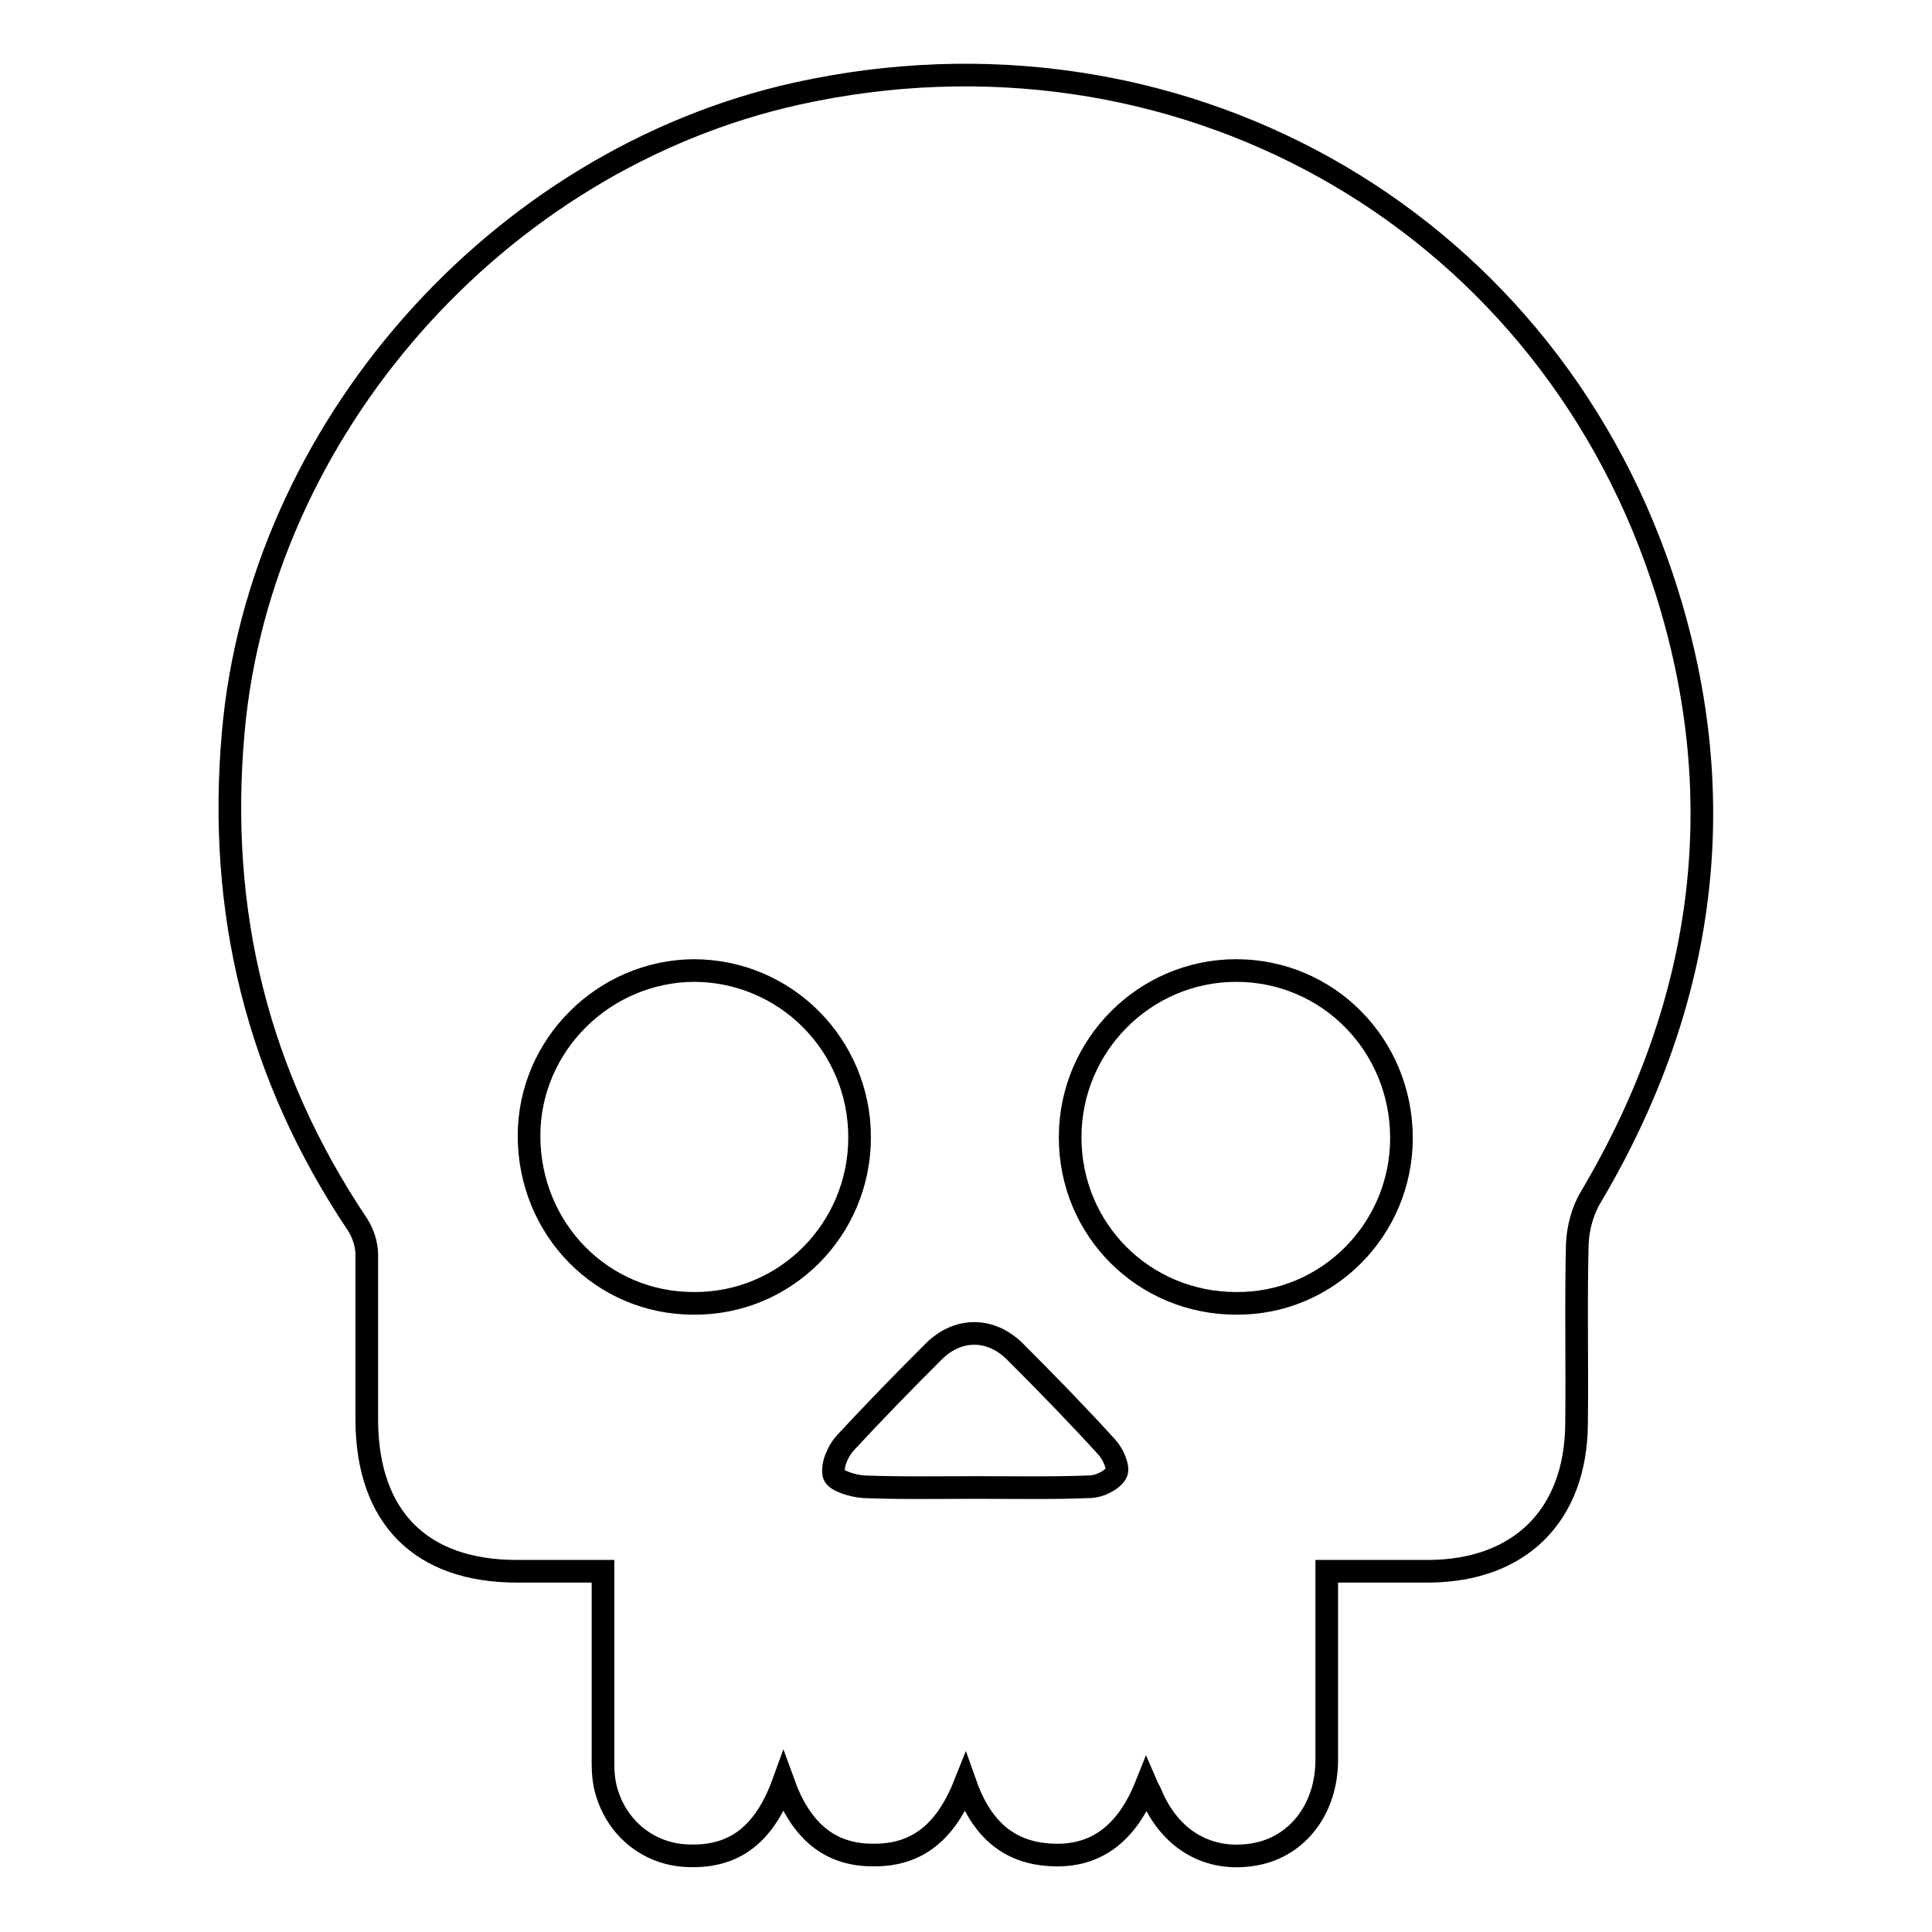
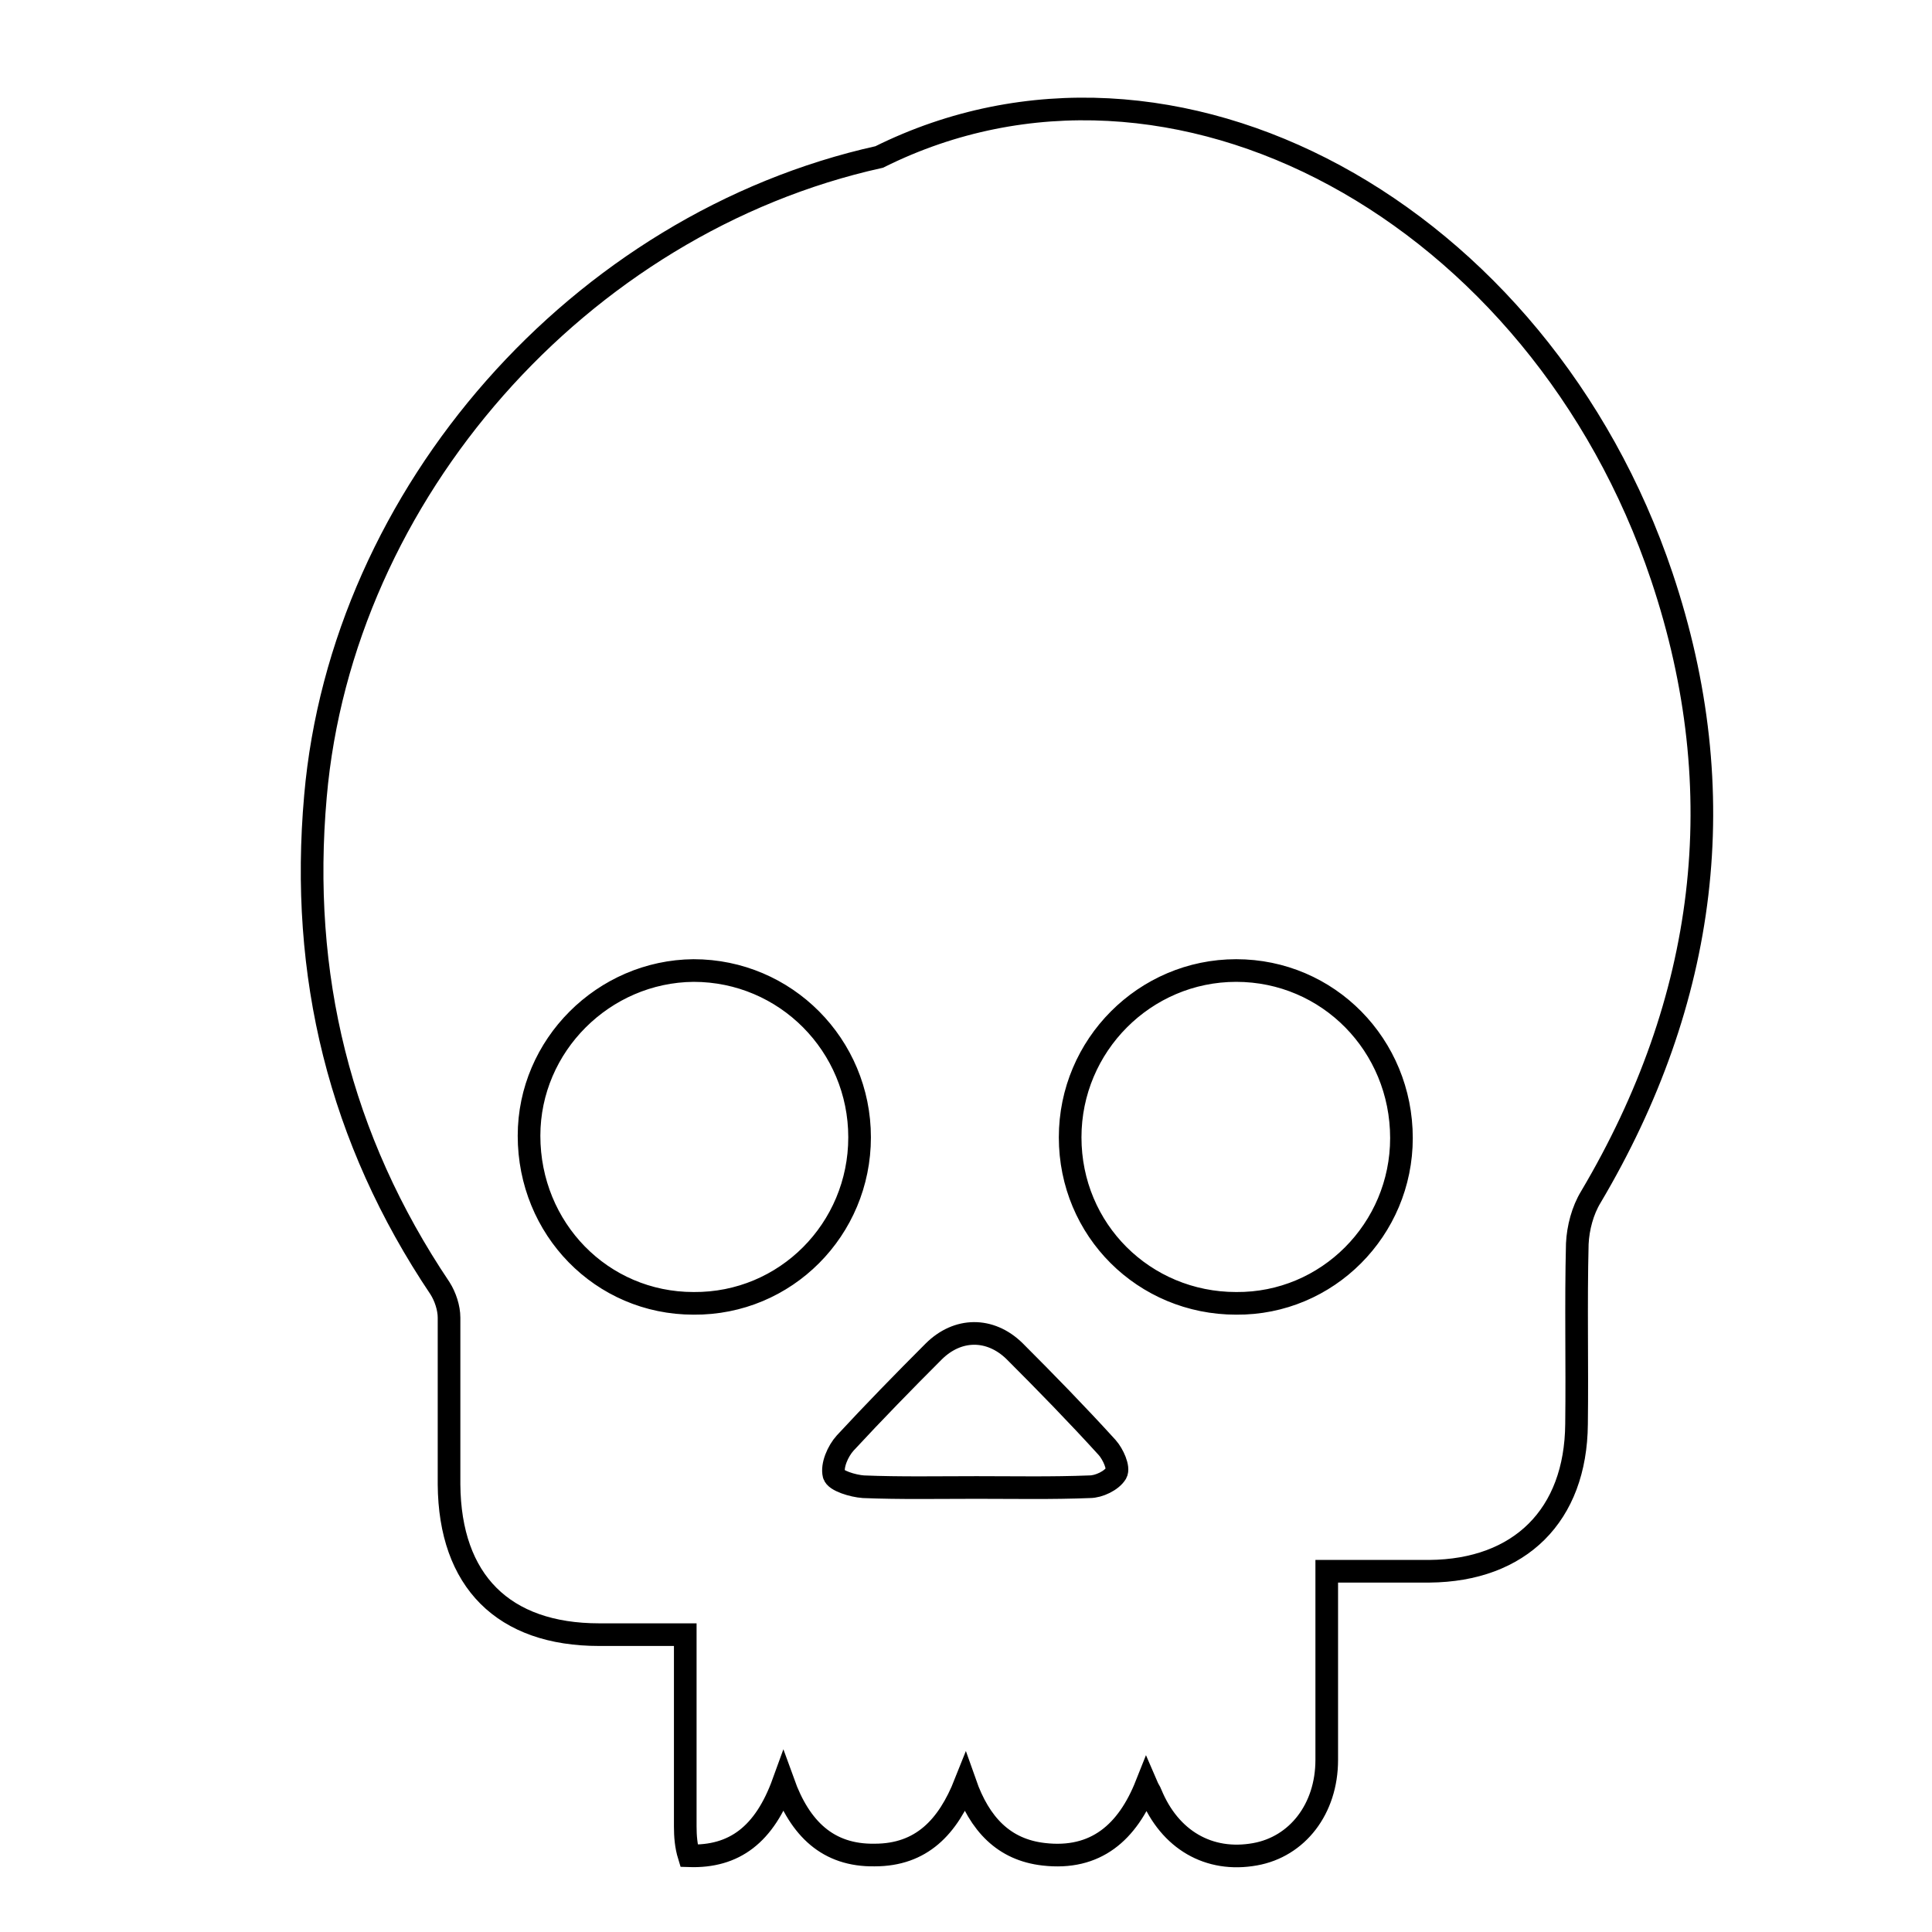
<svg xmlns="http://www.w3.org/2000/svg" version="1.1" x="0px" y="0px" viewBox="0 0 256 256" enable-background="new 0 0 256 256" xml:space="preserve">
  <g>
    <g>
-       <path stroke-width="3" fill-opacity="0" stroke="#000000" d="M103.8,236.2c-2.5,6.9-6.5,9.9-12.5,9.7c-5.1-0.1-9.4-3.4-10.9-8.4c-0.4-1.3-0.5-2.6-0.5-3.9c0-8.3,0-16.5,0-25.4c-3.9,0-7.6,0-11.4,0c-12.7,0-19.8-7.1-19.9-19.9c0-7.4,0-14.7,0-22.1c0-1.3-0.5-2.8-1.2-3.9c-13.3-19.8-18.6-41.5-16.5-65.2c3.5-40.1,35-75.9,74.7-84.7C155.5,1.4,204,28.2,220.2,76.4c9.6,28.6,6,56.2-9.4,82.2c-1.1,1.8-1.7,4.1-1.8,6.2c-0.2,8,0,16-0.1,23.9c-0.1,12.1-7.5,19.4-19.5,19.5c-4.4,0-8.8,0-13.6,0c0,2.9,0,5.7,0,8.4c0,5.5,0,11.1,0,16.6c0,6.5-3.9,11.5-9.5,12.5c-6.1,1.1-11.3-1.9-13.8-8c-0.1-0.3-0.3-0.5-0.6-1.2c-2.5,6.3-6.7,10-13.6,9.2c-5.3-0.6-8.5-4-10.4-9.4c-2.3,5.8-5.8,9.5-12,9.5C109.7,245.9,106,242.3,103.8,236.2z M70.1,150.5c0,12.3,9.6,22.2,21.8,22.2c12.2,0.1,22-9.8,22-22c0-12.2-9.8-22.1-22-22.1C80,128.7,70.1,138.5,70.1,150.5z M185.7,150.8c0-12.3-9.7-22.2-21.9-22.2c-12.1,0-22,9.9-22,22.1c0,12.3,9.8,22,22,22C175.9,172.8,185.7,162.9,185.7,150.8z M129.4,197.1L129.4,197.1c5,0,10,0.1,15-0.1c1.2,0,2.9-0.8,3.5-1.8c0.4-0.7-0.4-2.5-1.2-3.4c-4-4.4-8.1-8.6-12.3-12.8c-3.2-3.1-7.5-3.1-10.7,0.1c-4,4-7.9,8-11.7,12.1c-1,1.1-1.8,3-1.5,4.2c0.2,0.8,2.5,1.5,3.9,1.6C119.3,197.2,124.3,197.1,129.4,197.1z" />
+       <path stroke-width="3" fill-opacity="0" stroke="#000000" d="M103.8,236.2c-2.5,6.9-6.5,9.9-12.5,9.7c-0.4-1.3-0.5-2.6-0.5-3.9c0-8.3,0-16.5,0-25.4c-3.9,0-7.6,0-11.4,0c-12.7,0-19.8-7.1-19.9-19.9c0-7.4,0-14.7,0-22.1c0-1.3-0.5-2.8-1.2-3.9c-13.3-19.8-18.6-41.5-16.5-65.2c3.5-40.1,35-75.9,74.7-84.7C155.5,1.4,204,28.2,220.2,76.4c9.6,28.6,6,56.2-9.4,82.2c-1.1,1.8-1.7,4.1-1.8,6.2c-0.2,8,0,16-0.1,23.9c-0.1,12.1-7.5,19.4-19.5,19.5c-4.4,0-8.8,0-13.6,0c0,2.9,0,5.7,0,8.4c0,5.5,0,11.1,0,16.6c0,6.5-3.9,11.5-9.5,12.5c-6.1,1.1-11.3-1.9-13.8-8c-0.1-0.3-0.3-0.5-0.6-1.2c-2.5,6.3-6.7,10-13.6,9.2c-5.3-0.6-8.5-4-10.4-9.4c-2.3,5.8-5.8,9.5-12,9.5C109.7,245.9,106,242.3,103.8,236.2z M70.1,150.5c0,12.3,9.6,22.2,21.8,22.2c12.2,0.1,22-9.8,22-22c0-12.2-9.8-22.1-22-22.1C80,128.7,70.1,138.5,70.1,150.5z M185.7,150.8c0-12.3-9.7-22.2-21.9-22.2c-12.1,0-22,9.9-22,22.1c0,12.3,9.8,22,22,22C175.9,172.8,185.7,162.9,185.7,150.8z M129.4,197.1L129.4,197.1c5,0,10,0.1,15-0.1c1.2,0,2.9-0.8,3.5-1.8c0.4-0.7-0.4-2.5-1.2-3.4c-4-4.4-8.1-8.6-12.3-12.8c-3.2-3.1-7.5-3.1-10.7,0.1c-4,4-7.9,8-11.7,12.1c-1,1.1-1.8,3-1.5,4.2c0.2,0.8,2.5,1.5,3.9,1.6C119.3,197.2,124.3,197.1,129.4,197.1z" />
    </g>
  </g>
</svg>